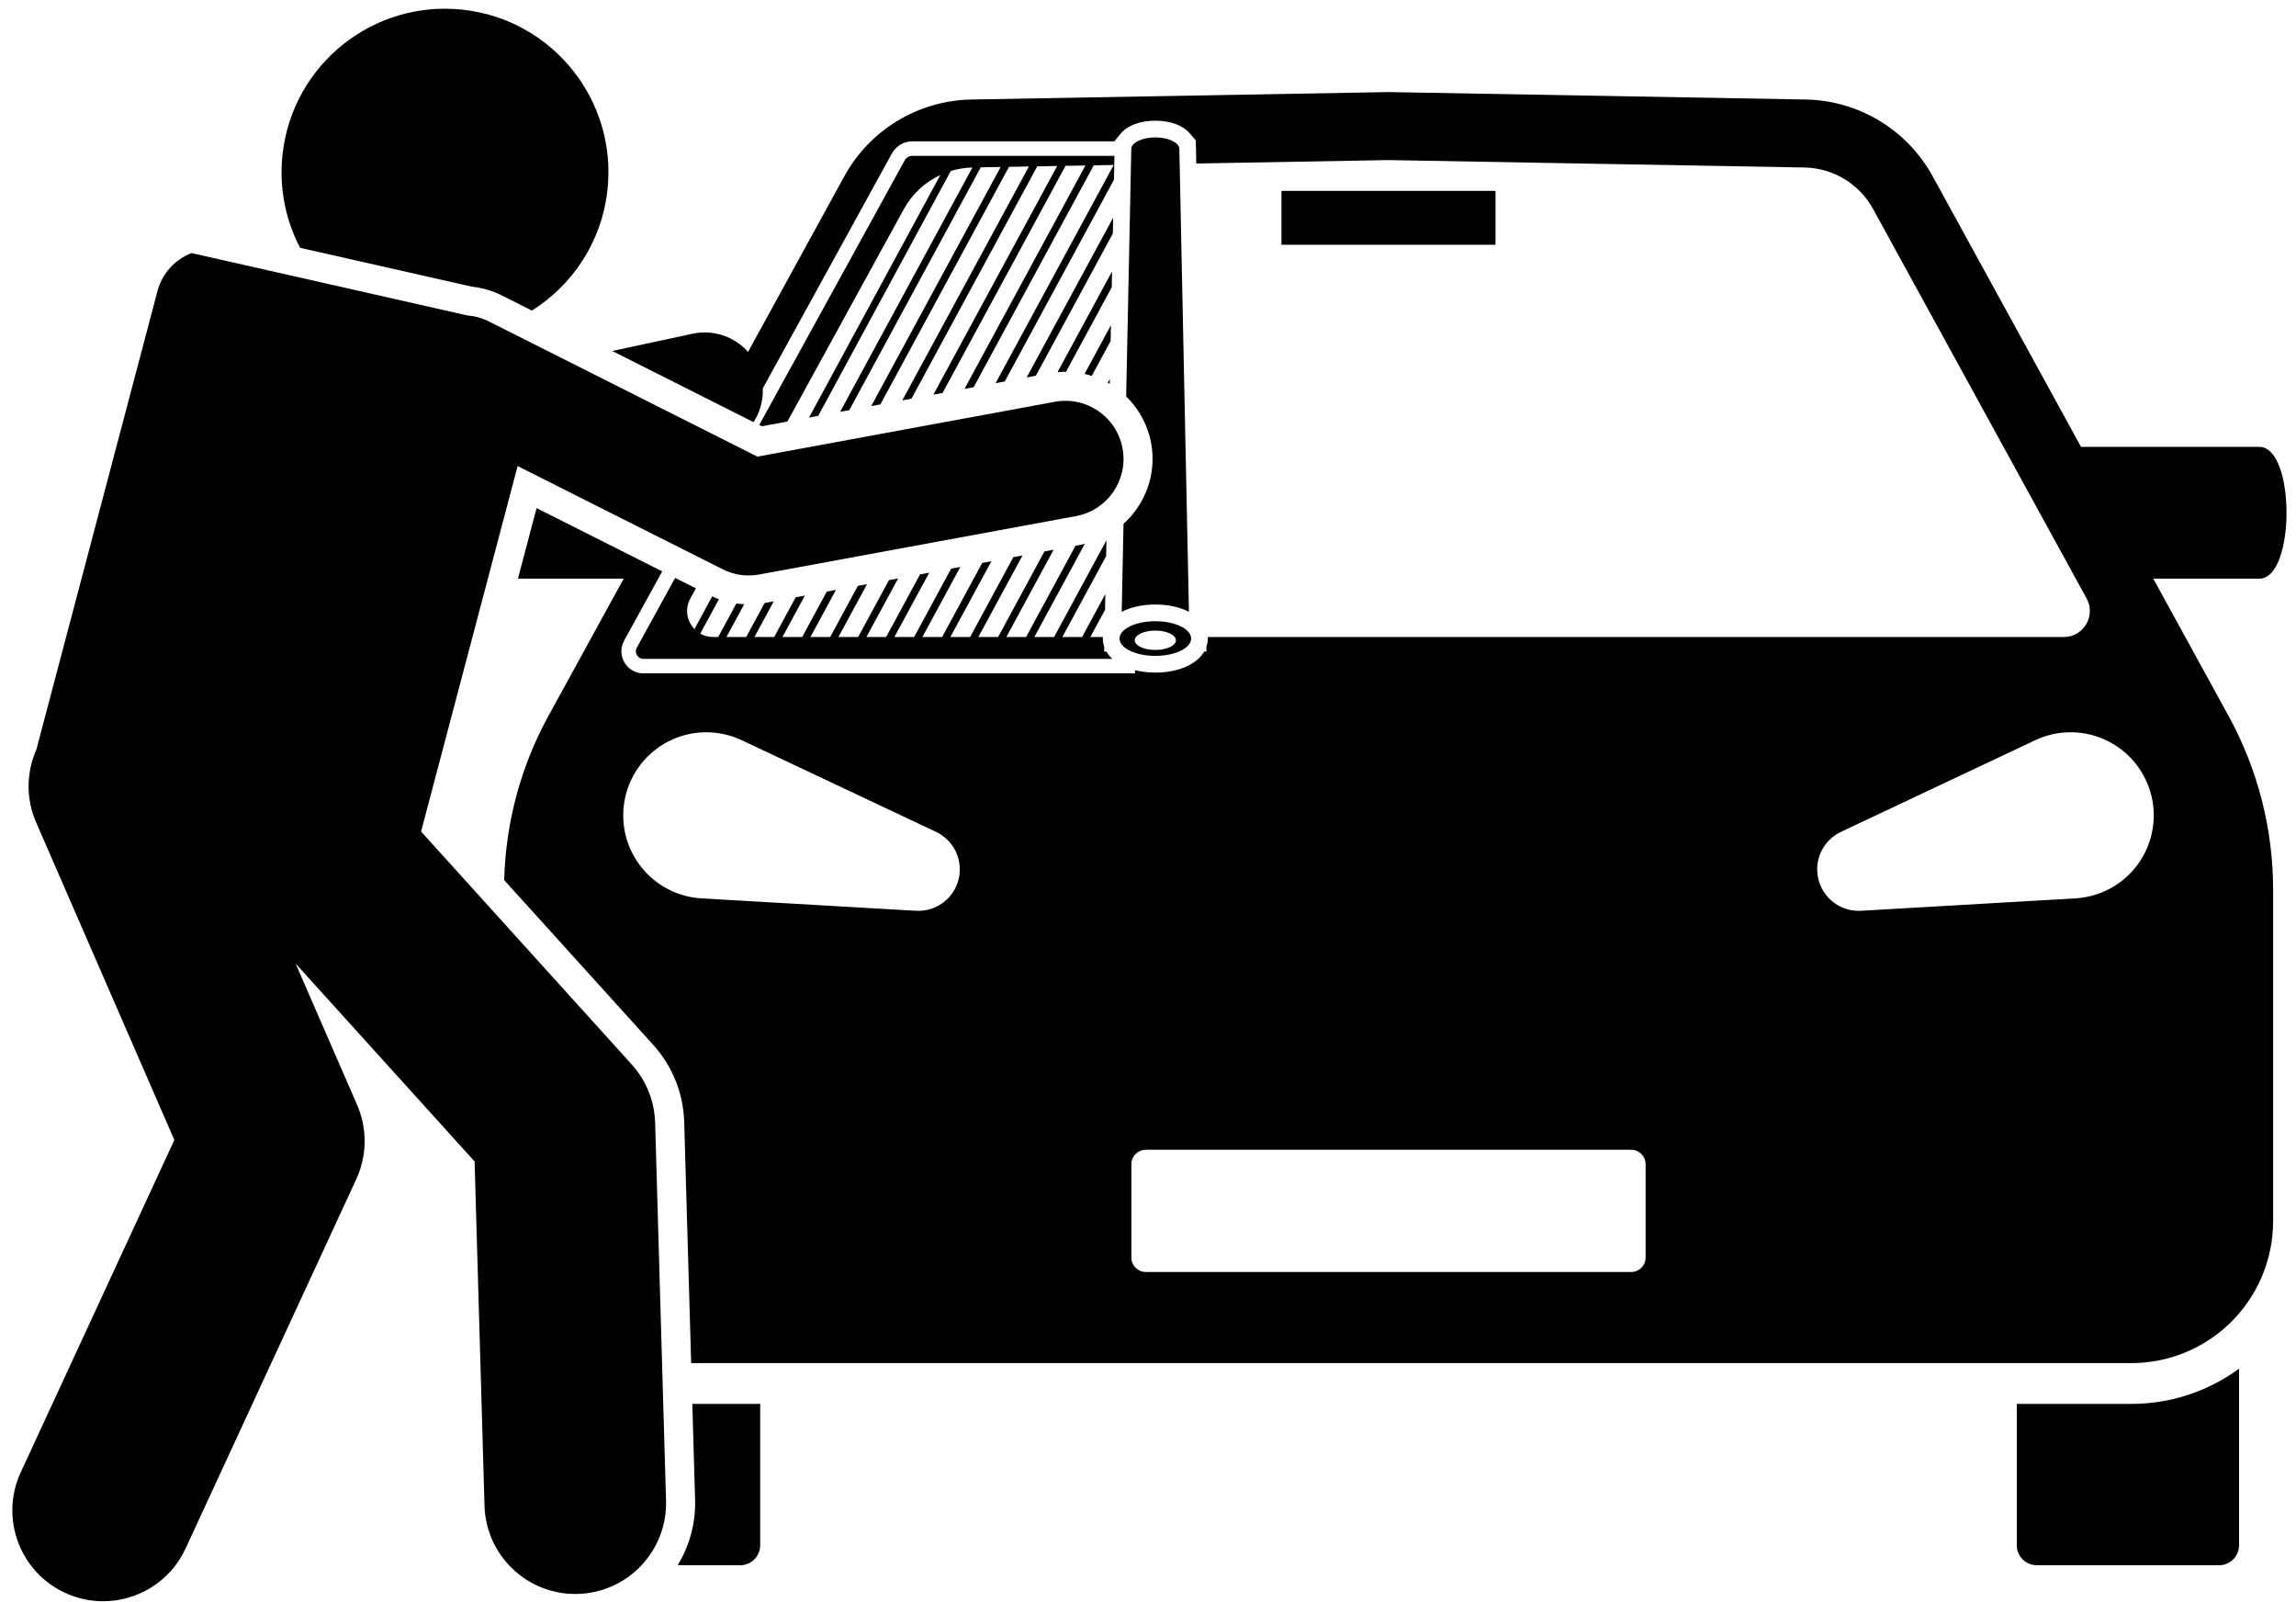
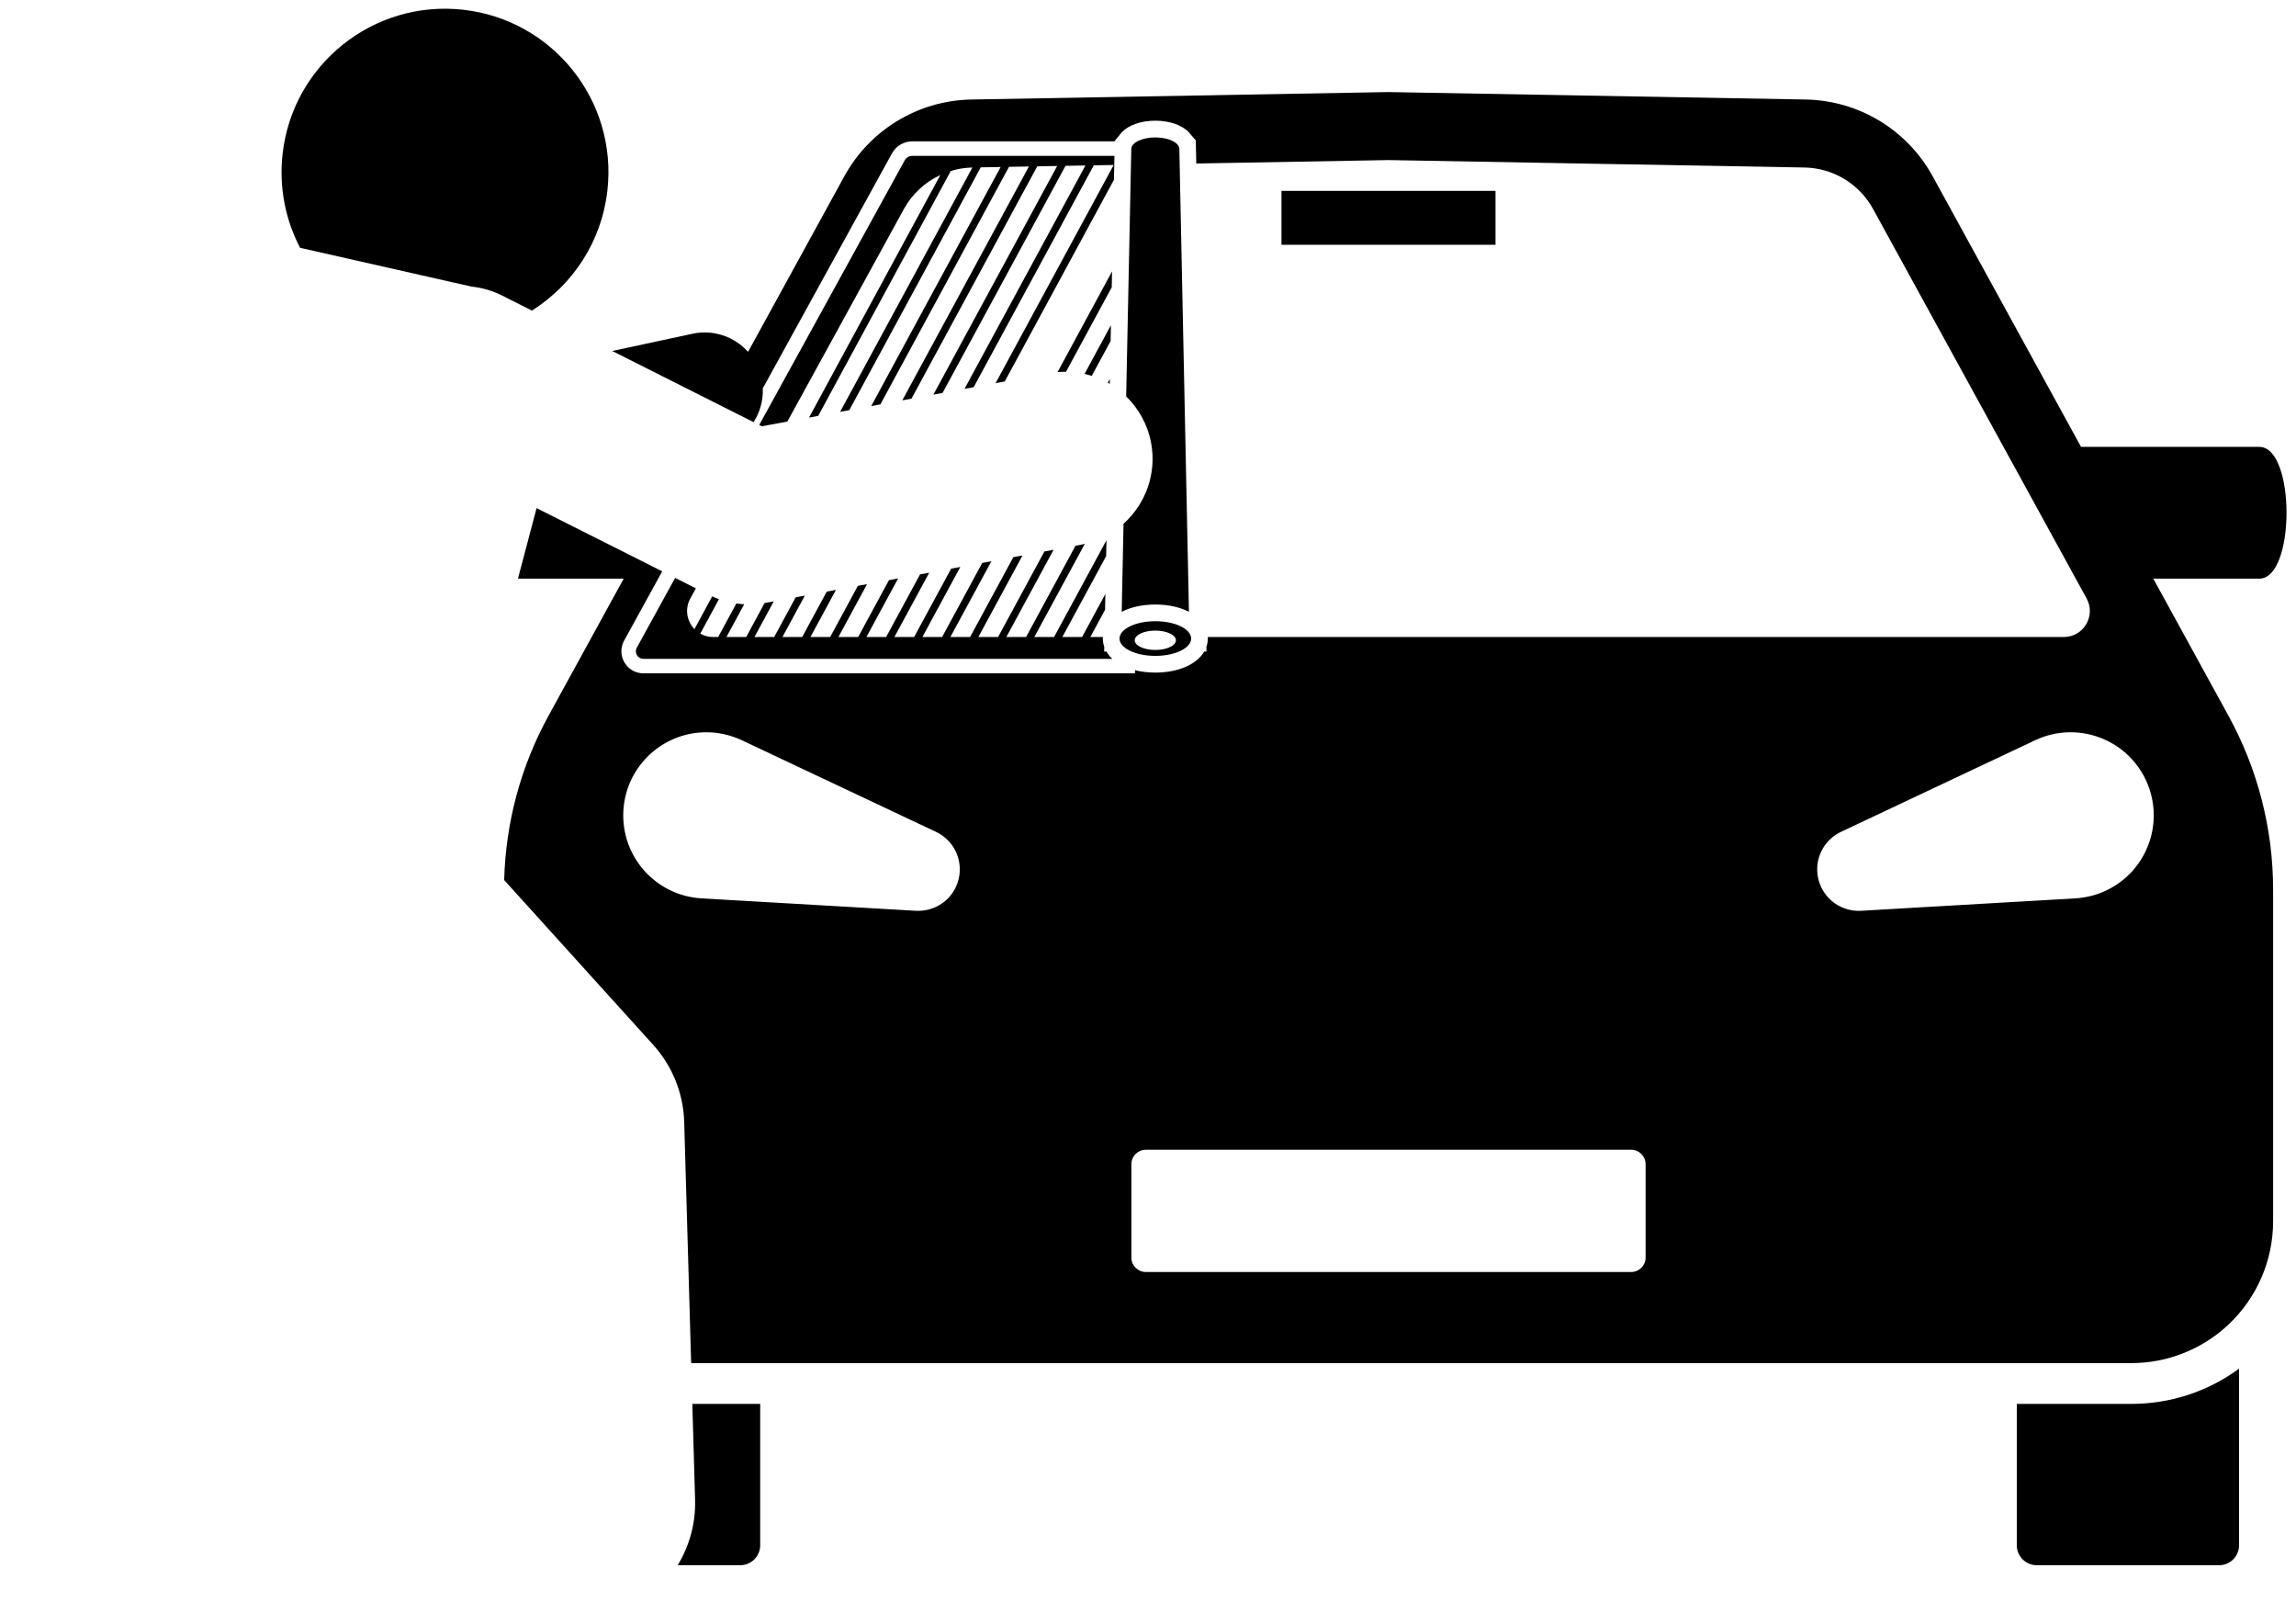
<svg xmlns="http://www.w3.org/2000/svg" height="220.5" preserveAspectRatio="xMidYMid meet" version="1.0" viewBox="-1.7 -1.2 316.1 220.5" width="316.1" zoomAndPan="magnify">
  <g id="change1_1">
    <path d="M93.616,192.044l0.38,13.184c0.095,3.297-0.799,6.393-2.398,9.021h8.61c1.52,0,2.752-1.232,2.752-2.752 v-19.068v-0.385H93.616z" fill="inherit" />
    <path d="M291.721,192.044h-15.761v0.385v19.068c0,1.52,1.232,2.752,2.752,2.752h25.097 c1.52,0,2.752-1.232,2.752-2.752v-23.824v-0.478C302.274,190.337,297.11,192.044,291.721,192.044z" fill="inherit" />
    <path d="M150.625,88.486h-0.308l0.013-0.645c-0.126-0.364-0.2-0.746-0.2-1.147 c0-0.072,0.011-0.14,0.015-0.211h-1.734l2.025-3.739l0.045-2.183l-3.207,5.923h-2.717l6.031-11.139l0.045-2.183 l-7.214,13.322h-2.716l6.946-12.828c-0.165,0.037-0.325,0.086-0.492,0.117l-0.787,0.145l-6.804,12.566h-2.717 l6.503-12.01l-1.263,0.233l-6.377,11.777h-2.717l6.076-11.221l-1.263,0.233l-5.95,10.988h-2.716l5.648-10.432 l-1.263,0.233l-5.522,10.199h-2.716l5.221-9.643l-1.263,0.233l-5.095,9.41h-2.717l4.794-8.854l-1.263,0.233 l-4.668,8.621h-2.716l4.367-8.065l-1.263,0.233l-4.24,7.832h-2.717l3.939-7.276l-1.263,0.233l-3.813,7.043h-2.717 l3.512-6.487l-1.263,0.233l-3.386,6.254h-2.716l3.085-5.698l-1.263,0.233l-2.959,5.465h-2.717l2.658-4.909 l-1.263,0.233l-2.532,4.676h-2.717l2.443-4.513c-0.362-0.019-0.723-0.049-1.083-0.101l-2.498,4.613h-0.694 c-0.659,0-1.257-0.173-1.771-0.466l2.564-4.735c-0.315-0.114-0.618-0.257-0.922-0.397l-2.442,4.51 c-1.028-1.067-1.38-2.743-0.571-4.218l0.766-1.396l-2.855-1.437l-5.278,9.601 c-0.258,0.469-0.074,0.876,0.017,1.03s0.359,0.51,0.894,0.51h64.552 C151.11,89.18,150.835,88.846,150.625,88.486z" fill="inherit" />
    <path d="M106.701,56.825l16.047-29.262c1.146-2.09,2.922-3.701,5.013-4.673l-18.076,33.385l1.263-0.233 l18.25-33.707c0.954-0.29,1.952-0.458,2.975-0.478l-18.208,33.629l1.263-0.233l18.094-33.418l2.742-0.049 l-17.819,32.91l1.263-0.233l17.704-32.698l2.743-0.049l-17.429,32.191l1.263-0.233l17.314-31.978l2.743-0.049 l-17.04,31.471l1.263-0.233l16.925-31.259l2.742-0.049l-16.65,30.752l1.263-0.233l16.535-30.539l2.743-0.049 l-16.26,30.032l1.263-0.233l15.032-27.764l0.068-3.289h-27.831c-0.435,0-0.836,0.236-1.045,0.617L102.827,57.299 l0.35,0.176L106.701,56.825z" fill="inherit" />
    <path d="M174.726 25.074H204.194V32.493H174.726z" fill="inherit" />
-     <path d="M151.554 28.761L139.648 50.752 140.911 50.519 151.509 30.945z" fill="inherit" />
    <path d="M151.401,36.162l-7.503,13.858c0.365-0.033,0.731-0.05,1.096-0.05c0.023,0,0.045,0.003,0.067,0.003 l6.295-11.627L151.401,36.162z" fill="inherit" />
    <path d="M151.202,45.745l0.045-2.183l-3.632,6.708c0.336,0.075,0.666,0.165,0.992,0.268L151.202,45.745z" fill="inherit" />
    <path d="M151.094,50.961l-0.283,0.523c0.09,0.05,0.18,0.099,0.269,0.151L151.094,50.961z" fill="inherit" />
    <path d="M154.052,19.216l-0.708,34.15c1.736,1.687,2.973,3.903,3.439,6.43c0.784,4.254-0.8,8.397-3.802,11.098 l-0.251,12.12c1.228-0.636,2.82-1.004,4.628-1.004c1.808,0,3.401,0.369,4.629,1.005l-1.323-63.798 c-0.118-0.838-1.545-1.502-3.306-1.502S154.171,18.378,154.052,19.216z" fill="inherit" />
    <path d="M162.288,86.694c0-1.318-2.207-2.386-4.929-2.386c-2.722,0-4.929,1.068-4.929,2.386 c0,1.318,2.207,2.386,4.929,2.386C160.081,89.081,162.288,88.012,162.288,86.694z M157.359,85.599 c1.565,0,2.834,0.597,2.834,1.333c0,0.736-1.269,1.333-2.834,1.333c-1.565,0-2.834-0.597-2.834-1.333 C154.524,86.196,155.793,85.599,157.359,85.599z" fill="inherit" />
    <path d="M67.398,39.47l4.134,2.08c5.593-3.519,9.595-9.453,10.392-16.531 c1.391-12.349-7.491-23.486-19.841-24.877C49.736-1.247,38.597,7.635,37.207,19.984 c-0.521,4.629,0.401,9.088,2.409,12.927l23.629,5.344C64.698,38.405,66.093,38.813,67.398,39.47z" fill="inherit" />
    <path d="M102.046,56.906c0.876-1.353,1.338-2.97,1.272-4.651l17.785-32.348c0.561-1.019,1.633-1.652,2.797-1.652 h27.872l0.001-0.064l1.017-1.24c0.991-0.962,2.615-1.537,4.568-1.537c1.93,0,3.537,0.561,4.531,1.502l1.04,1.211 l0.067,3.18l26.463-0.472l57.268,1.022c3.944,0.07,7.548,2.248,9.444,5.706l29.402,53.615 c1.31,2.388-0.418,5.306-3.142,5.306H164.572c0.004,0.07,0.015,0.139,0.015,0.211 c0,0.401-0.074,0.783-0.2,1.147l0.013,0.644h-0.308c-1.02,1.747-3.541,2.894-6.734,2.894 c-1.009,0-1.948-0.117-2.797-0.328v0.432H86.89c-1.085,0-2.063-0.558-2.616-1.492 c-0.553-0.934-0.57-2.06-0.047-3.011l5.243-9.537l-17.296-8.704l-2.565,9.706h14.56l-10.377,18.923 c-3.804,6.936-5.87,14.675-6.08,22.57l20.529,22.695c2.631,2.91,4.143,6.671,4.256,10.593l0.958,33.202 h96.005h102.262c4.997,0,9.803-1.915,13.43-5.351c3.893-3.688,6.098-8.814,6.098-14.176v-45.636 c0-8.354-2.106-16.572-6.122-23.896l-10.377-18.923h14.604c4.987,0,4.987-18.135,0-18.135h-24.548l-20.427-37.249 c-3.511-6.403-10.183-10.434-17.484-10.565l-57.435-1.026l-57.434,1.026c-7.301,0.13-13.973,4.162-17.484,10.565 l-13.252,24.165c-1.372-1.53-3.303-2.498-5.392-2.647c-0.736-0.052-1.49-0.009-2.246,0.154l-11.066,2.377 L102.046,56.906z M84.124,110.375c0.364-6.308,5.774-11.125,12.081-10.76c1.495,0.087,2.941,0.476,4.219,1.075 l26.741,12.613c2.852,1.345,4.074,4.747,2.729,7.599c-1.024,2.169-3.239,3.393-5.495,3.265l-29.516-1.709 C88.575,122.091,83.759,116.682,84.124,110.375z M224.857,171.905c0,1.094-0.887,1.982-1.982,1.982h-66.831 c-1.094,0-1.982-0.887-1.982-1.982v-12.859c0-1.094,0.887-1.982,1.982-1.982h66.831 c1.095,0,1.982,0.887,1.982,1.982V171.905z M293.722,106.156c2.695,5.714,0.247,12.532-5.467,15.227 c-1.355,0.639-2.81,0.988-4.219,1.074l-29.516,1.709c-3.148,0.182-5.848-2.222-6.03-5.37 c-0.139-2.394,1.223-4.529,3.265-5.494l26.741-12.613C284.209,97.994,291.026,100.441,293.722,106.156z" fill="inherit" />
-     <path d="M7.258,218.051c1.698,0.785,3.481,1.156,5.237,1.156c4.722,0,9.242-2.689,11.354-7.258l23.5-50.834 c1.497-3.238,1.539-6.963,0.114-10.234l-8.47-19.456l24.646,27.247l1.367,47.393 c0.196,6.778,5.752,12.14,12.488,12.14c0.122,0,0.245-0.002,0.367-0.005c6.9-0.199,12.334-5.955,12.135-12.855 l-1.5-52.001c-0.086-2.974-1.23-5.819-3.225-8.025l-28.999-32.059l13.292-50.308l28.224,14.203 c1.121,0.565,2.353,0.854,3.596,0.854c0.483,0,0.97-0.044,1.45-0.132l43.597-8.037 c4.345-0.801,7.218-4.973,6.417-9.318c-0.801-4.345-4.965-7.218-9.317-6.418l-40.952,7.549L65.599,43.043 c-0.96-0.483-1.972-0.751-2.981-0.829l-37.948-8.582c-2.228,0.865-4.028,2.74-4.686,5.227L3.311,101.965 c-1.36,3.083-1.49,6.699-0.039,10.032l19.031,43.719L1.157,201.459C-1.74,207.725,0.992,215.153,7.258,218.051z" fill="inherit" />
  </g>
</svg>